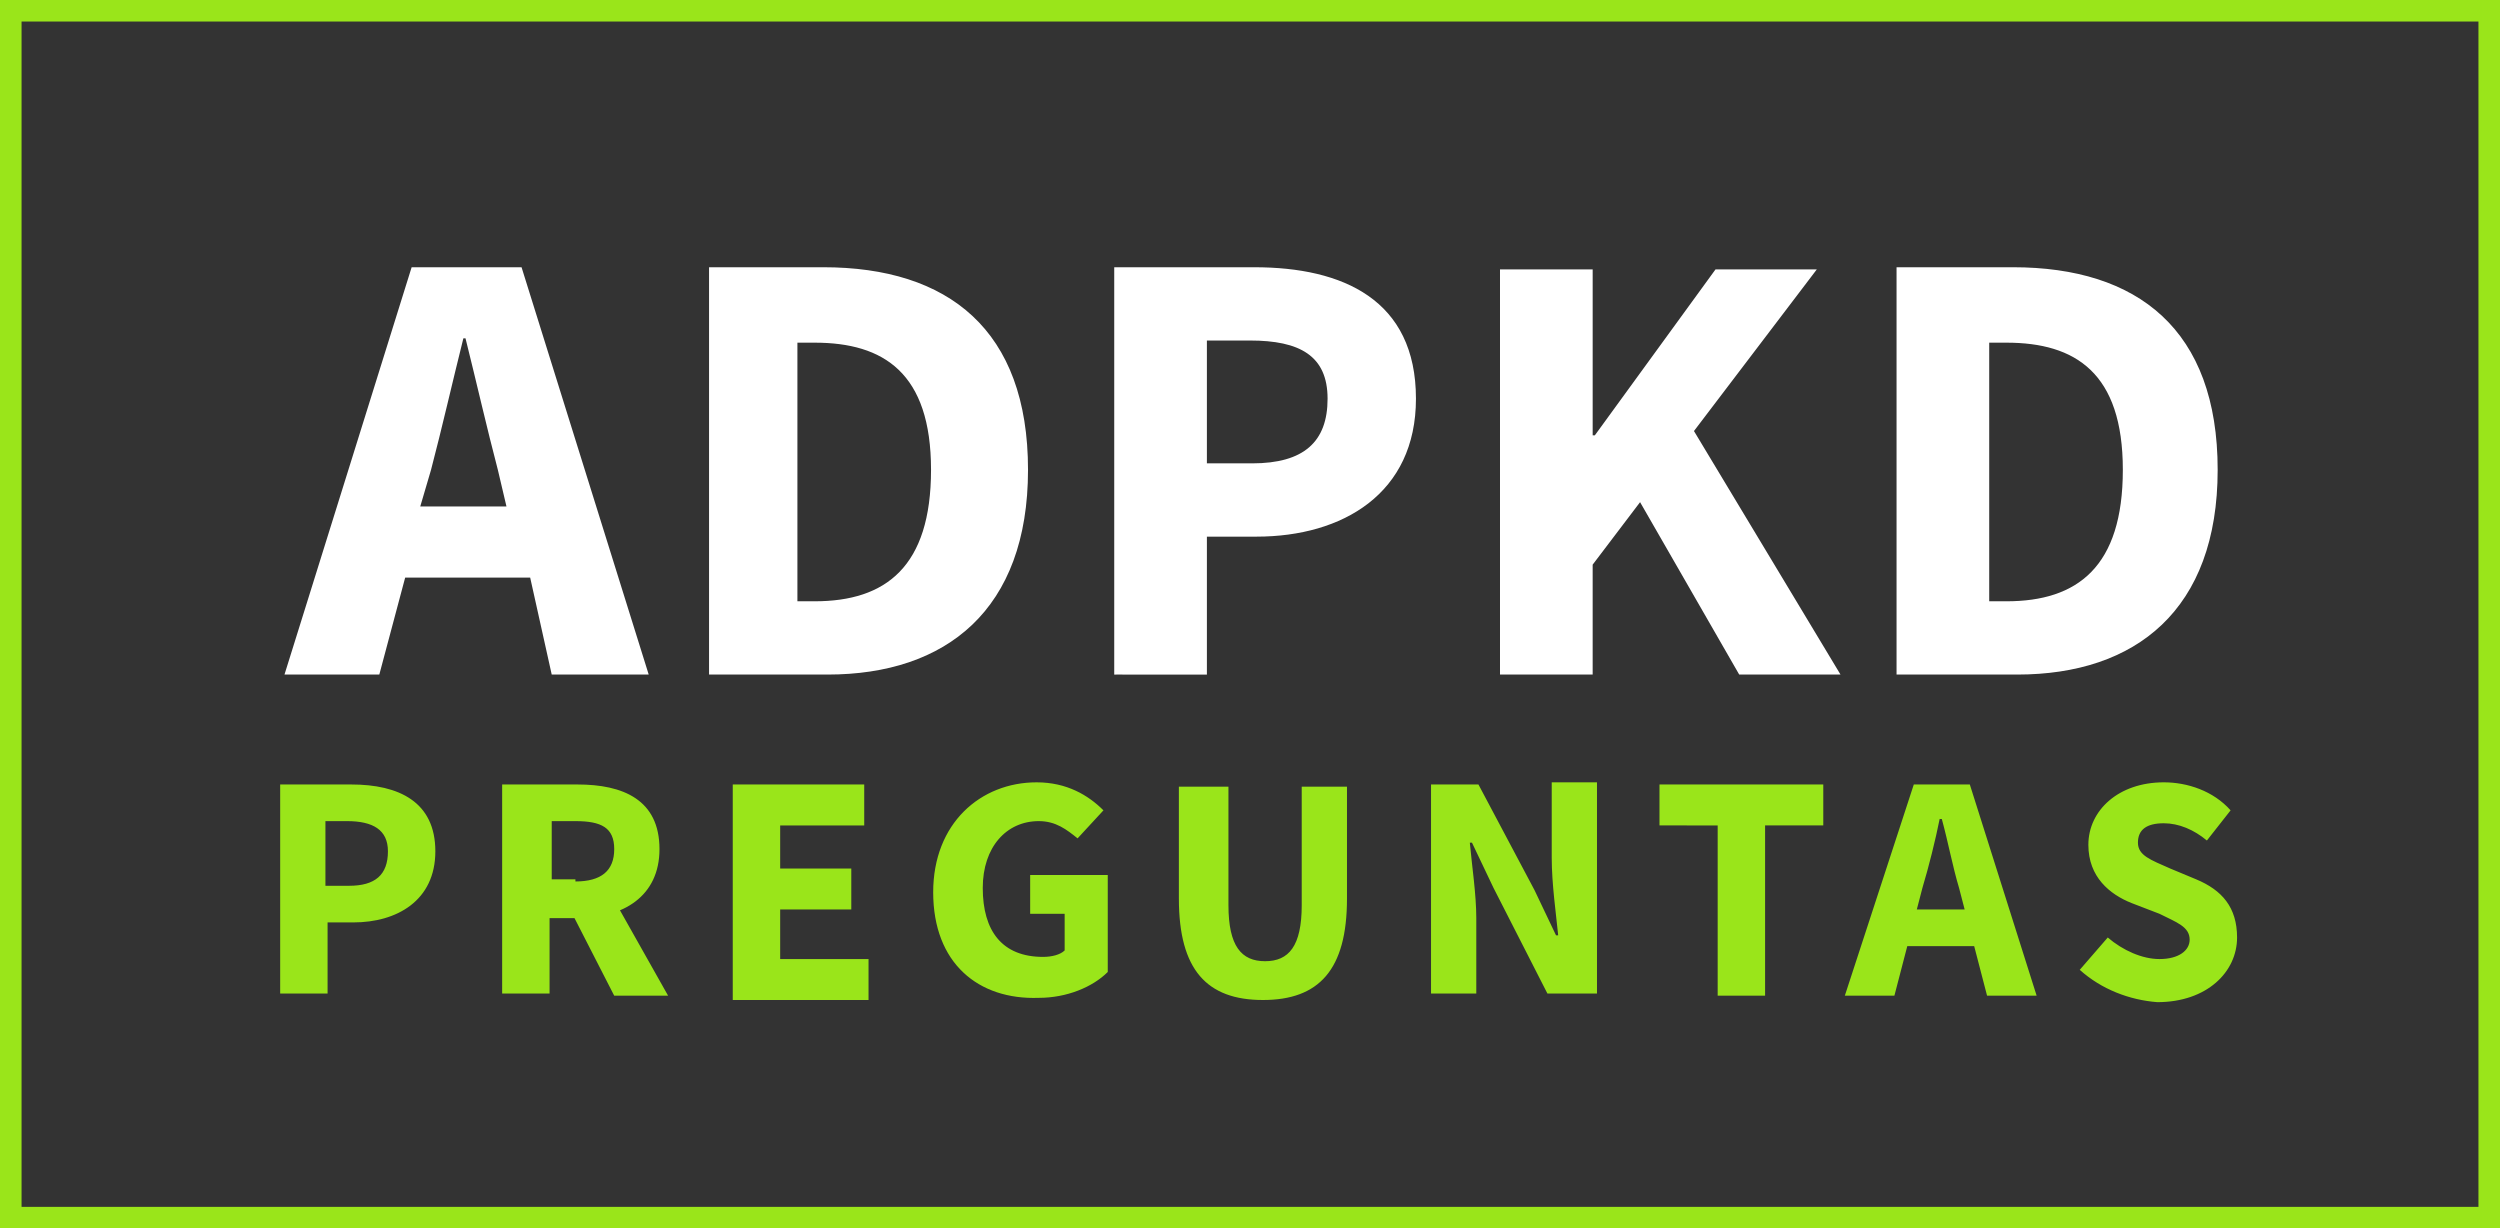
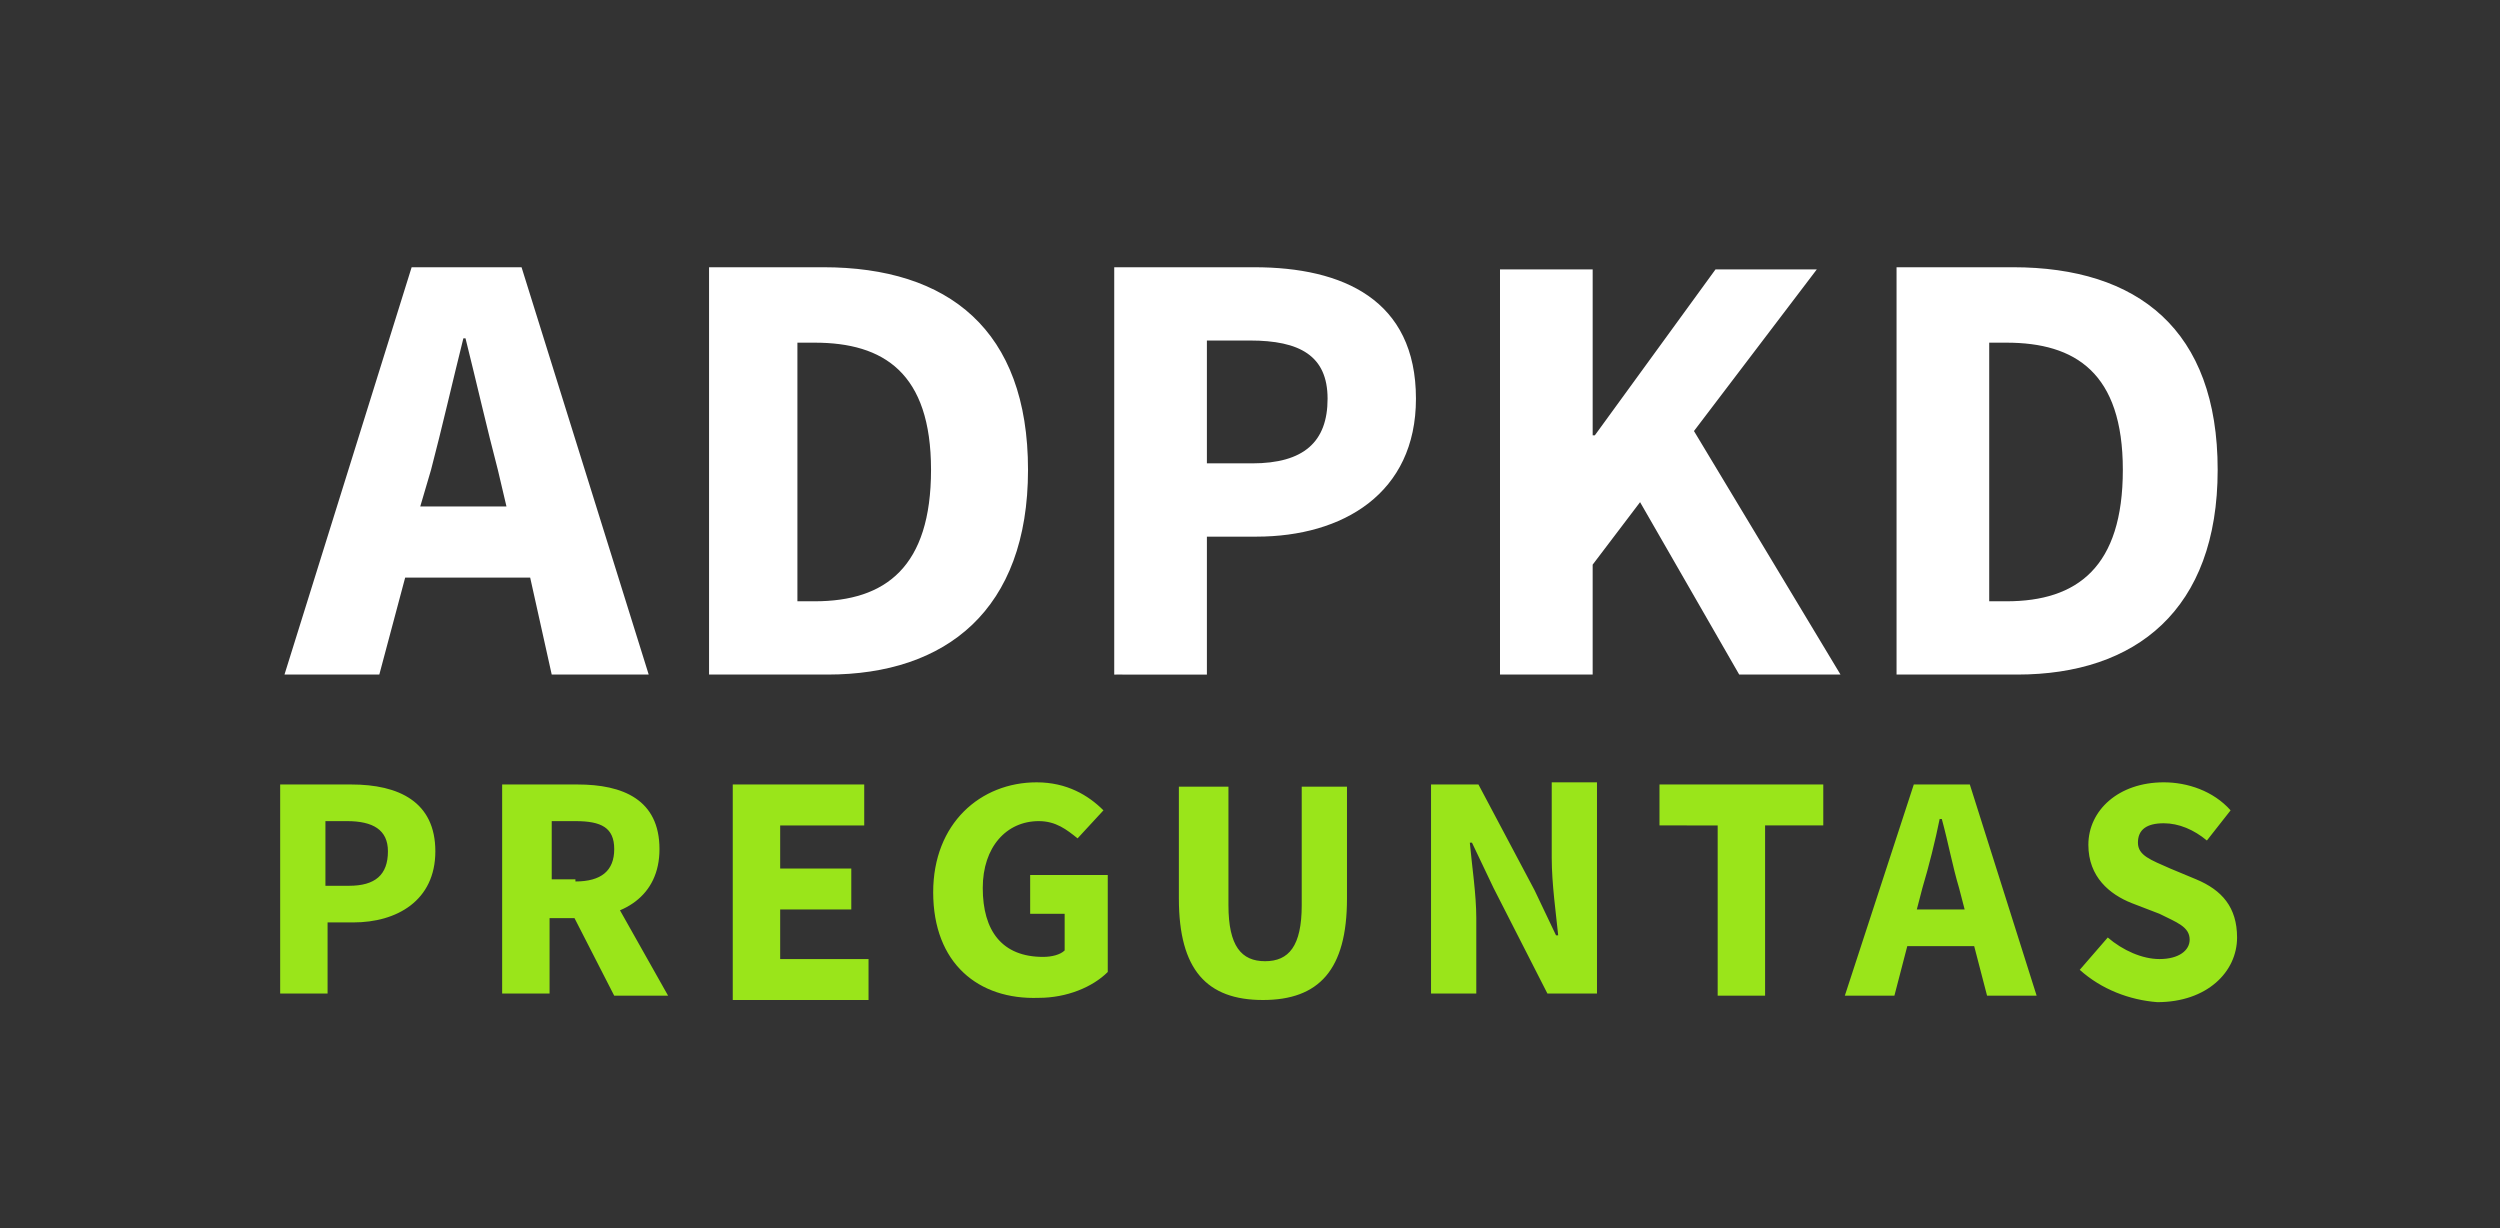
<svg xmlns="http://www.w3.org/2000/svg" width="116" height="57" viewBox="0 0 116 57">
  <rect x="0" y="0" width="116" height="57" fill="#333333" stroke="none" />
-   <path d="M.5.5h115v56H.5V.5z" fill="none" stroke="#9ae51a" />
  <path d="M19.5 23.5l.5-1.7c.5-1.9 1-4.1 1.5-6.1h.1c.5 2 1 4.2 1.5 6.1l.4 1.7h-4zm6.1 7.8h4.5l-5.9-18.9h-5.1l-5.9 18.9h4.4l1.2-4.5h5.8l1 4.5zm7.2 0h5.6c5.5 0 9.3-3 9.3-9.5s-3.7-9.4-9.5-9.4h-5.3v18.9zm4.2-3.4v-12h.8c3.2 0 5.4 1.4 5.4 5.9s-2.1 6.1-5.4 6.1H37zm14.8 3.4H56v-6.4h2.3c4 0 7.4-2 7.4-6.4 0-4.6-3.4-6.1-7.5-6.1h-6.5v18.9zm4.2-9.8v-5.7h2c2.3 0 3.6.7 3.6 2.7s-1.1 3-3.5 3H56zm13.6 9.8h4.3v-5.1l2.2-2.9 4.6 8h4.7L78.6 20l5.7-7.5h-4.7L74 20.2h-.1v-7.7h-4.3v18.8zm18.4 0h5.6c5.5 0 9.3-3 9.3-9.5s-3.7-9.4-9.5-9.4H88v18.9zm4.3-3.4v-12h.8c3.2 0 5.4 1.4 5.4 5.9s-2.1 6.1-5.4 6.1h-.8z" fill="#fff" />
  <path d="M12.9 36.4h3.4c2.2 0 3.9.8 3.9 3.1s-1.8 3.3-3.8 3.3h-1.2v3.3H13v-9.7zm3.3 4.7c1.2 0 1.8-.5 1.8-1.6 0-1-.7-1.4-1.9-1.4h-1v3h1.1zm7.1-4.7h3.5c2.1 0 3.8.7 3.8 3 0 2.2-1.7 3.2-3.8 3.2h-1.3v3.5h-2.2v-9.7zm3.4 4.5c1.2 0 1.8-.5 1.8-1.5s-.6-1.3-1.8-1.3h-1.1v2.7h1.1zm-.3 1.2l1.5-1.4 3.1 5.5h-2.5l-2.1-4.1zm7.6-5.7h6.1v1.9h-3.9v2h3.3v1.9h-3.3v2.3h4.1v1.9H34v-10zm9.3 5c0-3.2 2.2-5.1 4.8-5.1 1.4 0 2.4.6 3.1 1.3L50 38.9c-.5-.4-1-.8-1.8-.8-1.5 0-2.6 1.2-2.6 3.1 0 2 .9 3.2 2.8 3.2.4 0 .8-.1 1-.3v-1.7h-1.6v-1.8h3.6v4.5c-.7.7-1.9 1.2-3.2 1.2-2.8.1-4.9-1.6-4.9-4.9zm11.4.3v-5.2H57V42c0 1.9.6 2.6 1.7 2.6s1.7-.7 1.7-2.6v-5.5h2.1v5.2c0 3.3-1.3 4.7-3.9 4.7s-3.9-1.4-3.9-4.7zm11.6-5.3h2.3l2.6 4.9 1 2.1h.1c-.1-1-.3-2.4-.3-3.6v-3.5h2.1v9.8h-2.3l-2.5-4.9-1-2.1h-.1c.1 1.1.3 2.4.3 3.5v3.5h-2.1v-9.7zm13.4 1.9H77v-1.9h7.6v1.9h-2.7v7.9h-2.2v-7.9zm9.1-1.9h2.6l3.1 9.8h-2.3l-1.3-5c-.3-1-.5-2.1-.8-3.2H90c-.2 1-.5 2.2-.8 3.2l-1.3 5h-2.3l3.2-9.8zm-1 5.8h4.7v1.7h-4.7v-1.7zm8.7 2.8l1.3-1.5c.7.6 1.6 1 2.4 1 .9 0 1.4-.4 1.4-.9 0-.6-.6-.8-1.4-1.2l-1.3-.5c-1-.4-2-1.2-2-2.7 0-1.6 1.4-2.9 3.5-2.9 1.1 0 2.3.4 3.1 1.3l-1.1 1.4c-.6-.5-1.3-.8-2-.8-.8 0-1.2.3-1.2.9 0 .6.6.8 1.5 1.2l1.2.5c1.2.5 1.9 1.3 1.9 2.7 0 1.6-1.4 3-3.7 3-1.3-.1-2.6-.6-3.6-1.5z" fill="#9ae51a" />
</svg>